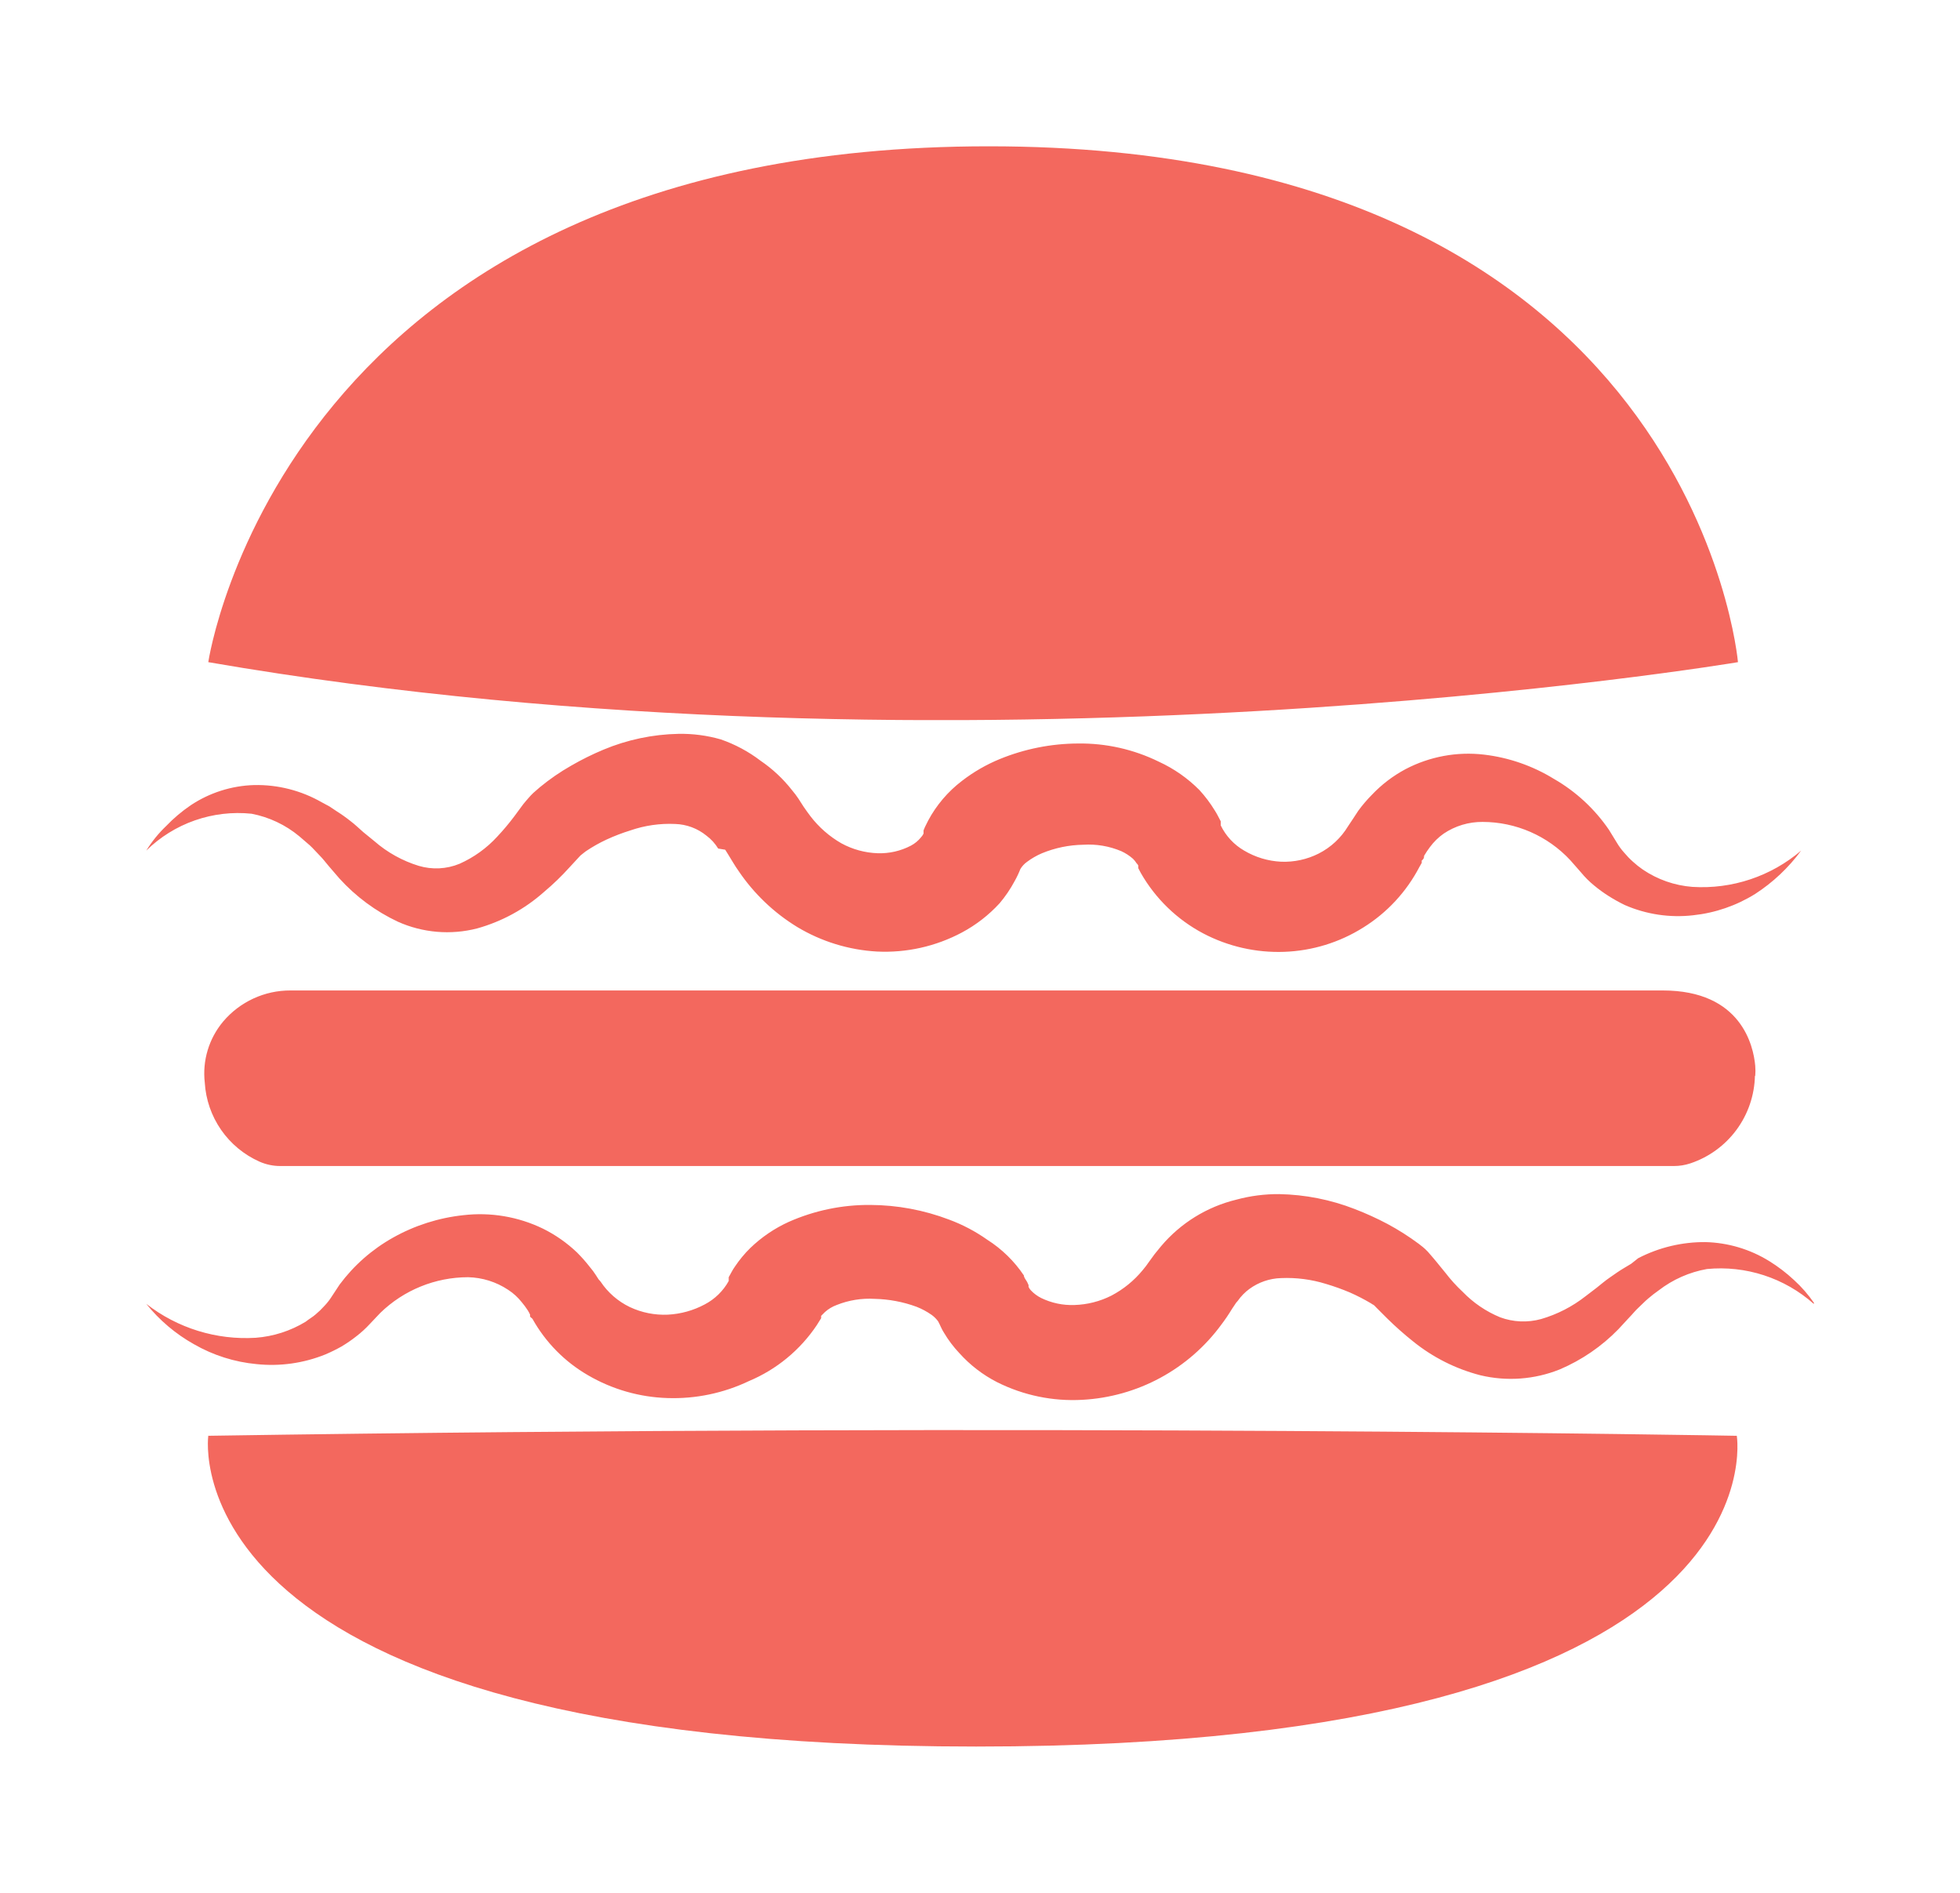
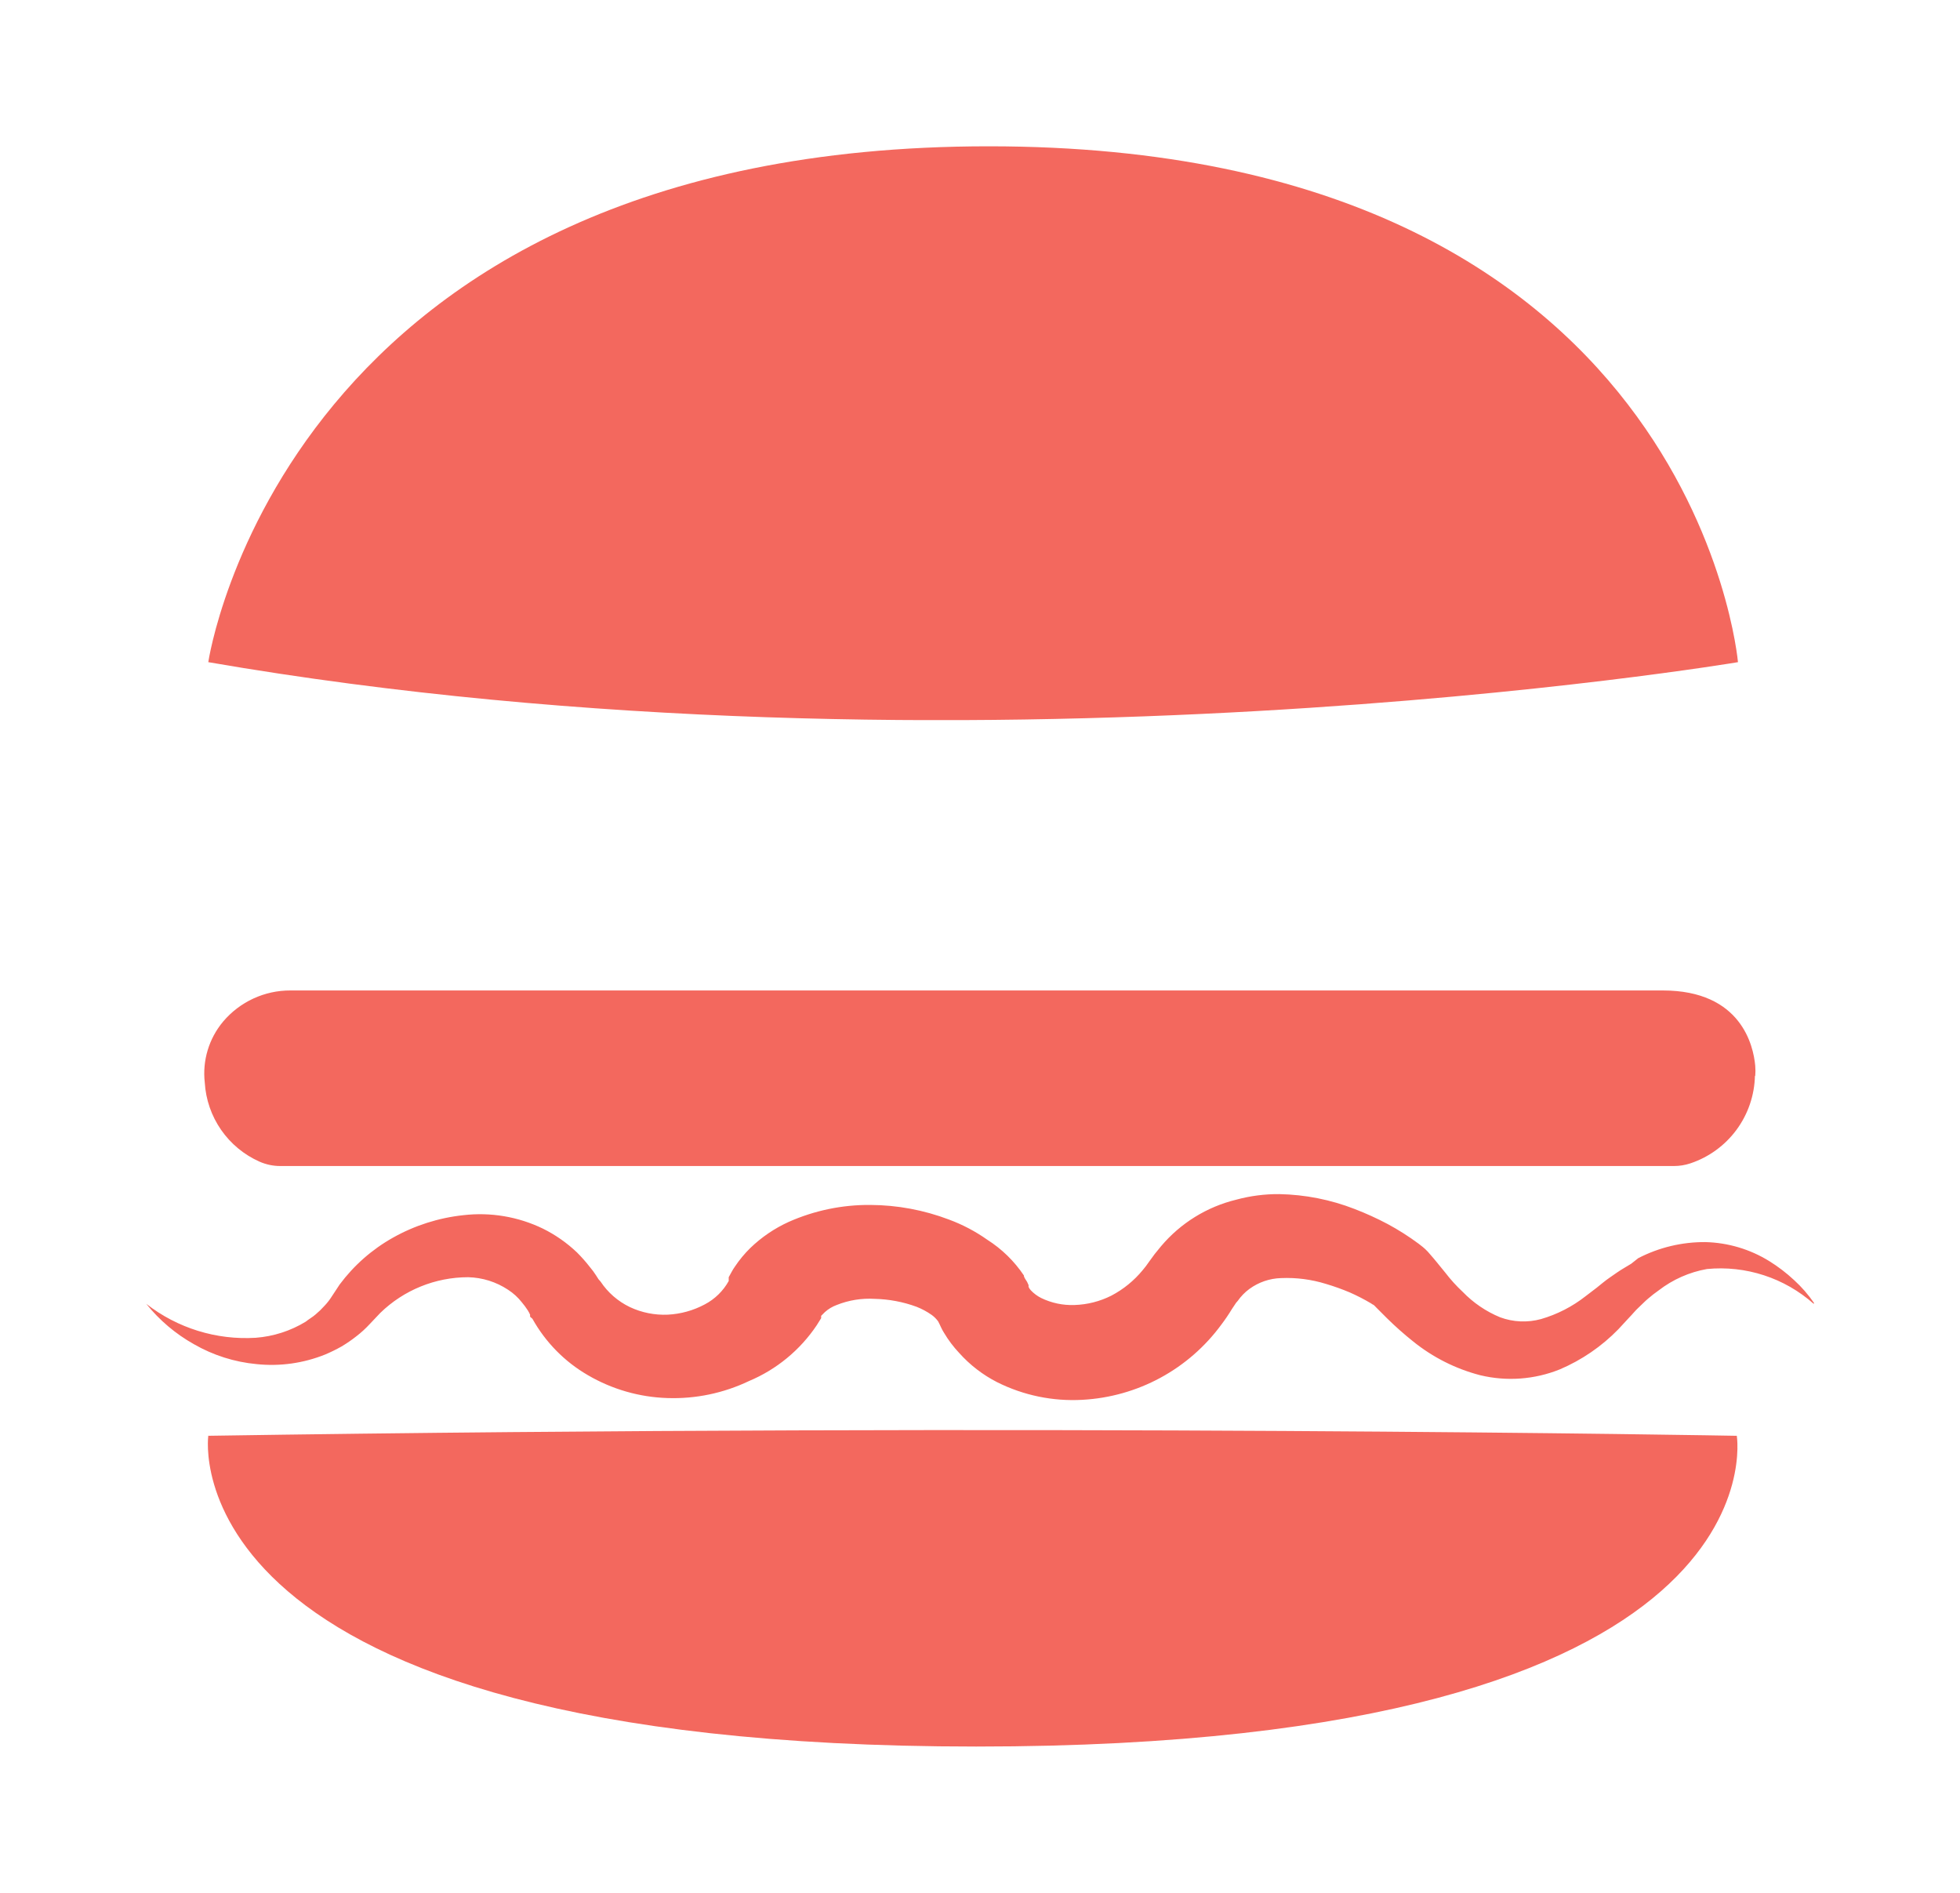
<svg xmlns="http://www.w3.org/2000/svg" width="67" height="64.69" viewBox="0 0 67 64.69">
  <defs>
    <style>.cls-1,.cls-2{fill:none;}.cls-2{clip-rule:evenodd;}.cls-3{clip-path:url(#clip-path);}.cls-4{clip-path:url(#clip-path-2);}.cls-5{isolation:isolate;}.cls-6{clip-path:url(#clip-path-3);}.cls-7{clip-path:url(#clip-path-4);}.cls-8{clip-path:url(#clip-path-5);}.cls-9{fill:#f3685e;}.cls-10{clip-path:url(#clip-path-6);}.cls-11{clip-path:url(#clip-path-8);}.cls-12{clip-path:url(#clip-path-9);}.cls-13{clip-path:url(#clip-path-10);}.cls-14{clip-path:url(#clip-path-11);}.cls-15{clip-path:url(#clip-path-13);}.cls-16{clip-path:url(#clip-path-14);}.cls-17{clip-path:url(#clip-path-15);}.cls-18{clip-path:url(#clip-path-16);}.cls-19{clip-path:url(#clip-path-18);}</style>
    <clipPath id="clip-path" transform="translate(5 5)">
      <rect class="cls-1" x="2.12" width="52.29" height="19.61" />
    </clipPath>
    <clipPath id="clip-path-2" transform="translate(5 5)">
      <rect class="cls-1" x="-413" y="-975.15" width="1680" height="6296" />
    </clipPath>
    <clipPath id="clip-path-3" transform="translate(5 5)">
      <rect class="cls-1" x="2" y="-0.15" width="53" height="23" />
    </clipPath>
    <clipPath id="clip-path-4" transform="translate(5 5)">
      <path class="cls-2" d="M2.12,17.63S4.7,0,28.8,0,54.41,17.63,54.41,17.63s-26.47,4.46-52.29,0" />
    </clipPath>
    <clipPath id="clip-path-5" transform="translate(5 5)">
      <rect class="cls-1" x="2" y="-0.15" width="53" height="20" />
    </clipPath>
    <clipPath id="clip-path-6" transform="translate(5 5)">
      <rect class="cls-1" x="2.1" y="43.87" width="52.33" height="10.82" />
    </clipPath>
    <clipPath id="clip-path-8" transform="translate(5 5)">
      <rect class="cls-1" y="42.85" width="57" height="12" />
    </clipPath>
    <clipPath id="clip-path-9" transform="translate(5 5)">
      <path class="cls-2" d="M2.12,44.07S.61,54.69,28.37,54.69s26-10.62,26-10.62-23.89-.44-52.29,0" />
    </clipPath>
    <clipPath id="clip-path-10" transform="translate(5 5)">
      <rect class="cls-1" x="2" y="43.85" width="53" height="11" />
    </clipPath>
    <clipPath id="clip-path-11" transform="translate(5 5)">
      <rect class="cls-1" y="20.08" width="56.59" height="7.53" />
    </clipPath>
    <clipPath id="clip-path-13" transform="translate(5 5)">
      <rect class="cls-1" x="-1" y="19.85" width="58" height="8" />
    </clipPath>
    <clipPath id="clip-path-14" transform="translate(5 5)">
      <path class="cls-2" d="M0,24.07a4.24,4.24,0,0,1,.68-.84,5.26,5.26,0,0,1,.84-.71,4.13,4.13,0,0,1,2.17-.69A4.46,4.46,0,0,1,6,22.42l.26.14.24.16a5.22,5.22,0,0,1,.48.34c.16.12.29.25.44.38l.38.31a4.17,4.17,0,0,0,1.51.84,2.09,2.09,0,0,0,1.4-.07A3.89,3.89,0,0,0,12,23.59a8.11,8.11,0,0,0,.58-.69l.31-.42.1-.12.15-.17.09-.09.08-.07.15-.13a7.46,7.46,0,0,1,1.06-.73,9.55,9.55,0,0,1,1.11-.55,7,7,0,0,1,2.56-.54,4.9,4.9,0,0,1,1.45.19A4.85,4.85,0,0,1,21,21,4.78,4.78,0,0,1,22.07,22a3.15,3.15,0,0,1,.22.29l.18.28c.08.11.15.22.23.32a3.56,3.56,0,0,0,1.06.93,2.78,2.78,0,0,0,1.24.34,2.29,2.29,0,0,0,1.14-.26,1.11,1.11,0,0,0,.34-.28.51.51,0,0,0,.09-.13s0,0,0-.05v0l0-.06.05-.12.11-.22a4.19,4.19,0,0,1,1.15-1.35,5.58,5.58,0,0,1,1.3-.75,7.14,7.14,0,0,1,2.67-.53,6.08,6.08,0,0,1,2.76.62A4.75,4.75,0,0,1,36,22a4.45,4.45,0,0,1,.52.69c.08.12.14.25.21.38l0,.08,0,0,0,.06a2,2,0,0,0,.8.86,2.73,2.73,0,0,0,1.26.38,2.62,2.62,0,0,0,1.29-.28,2.49,2.49,0,0,0,1-.93l.06-.09.1-.15.19-.29a4.69,4.69,0,0,1,.46-.54,4.51,4.51,0,0,1,1.15-.88,4.62,4.62,0,0,1,2.69-.5,5.87,5.87,0,0,1,2.39.83A5.74,5.74,0,0,1,50,23.36l.27.44a2.13,2.13,0,0,0,.25.34,2.91,2.91,0,0,0,.3.31,3.1,3.1,0,0,0,.34.27,3.5,3.5,0,0,0,1.69.59,5.22,5.22,0,0,0,3.72-1.24A6,6,0,0,1,55,25.55a5,5,0,0,1-2.12.73,4.55,4.55,0,0,1-2.34-.35,5.7,5.7,0,0,1-.54-.3,4.74,4.74,0,0,1-.51-.37,3.19,3.19,0,0,1-.45-.45l-.36-.41a4.1,4.1,0,0,0-3-1.31,2.35,2.35,0,0,0-1.33.4,2.05,2.05,0,0,0-.47.46,3.13,3.13,0,0,0-.2.3c0,.05,0,.1-.08.16l0,.08-.08.14A5.35,5.35,0,0,1,41.6,26.7a5.44,5.44,0,0,1-2.7.83,5.52,5.52,0,0,1-2.77-.63A5.32,5.32,0,0,1,34,24.84l-.09-.17,0-.09,0,0h0a.24.24,0,0,0-.06-.08.79.79,0,0,0-.12-.15,1.63,1.63,0,0,0-.4-.26,2.86,2.86,0,0,0-1.3-.22,3.86,3.86,0,0,0-1.41.29,2.46,2.46,0,0,0-.52.3.82.82,0,0,0-.22.24h0l0,0a3.23,3.23,0,0,1-.2.42,4.31,4.31,0,0,1-.51.75,4.84,4.84,0,0,1-1.29,1,5.59,5.59,0,0,1-2.9.65,5.94,5.94,0,0,1-2.73-.84,6.52,6.52,0,0,1-2-1.91c-.13-.18-.24-.38-.36-.57l-.1-.16L19.55,24a1.56,1.56,0,0,0-.4-.44,1.78,1.78,0,0,0-1.07-.4,4.11,4.11,0,0,0-1.53.22,6.72,6.72,0,0,0-.81.31,5.13,5.13,0,0,0-.71.4c-.12.09,0,0-.19.15l-.37.4a8.7,8.7,0,0,1-.87.84,5.78,5.78,0,0,1-2.29,1.25,4.12,4.12,0,0,1-2.71-.23,6.34,6.34,0,0,1-2-1.48l-.37-.43c-.1-.12-.2-.25-.31-.36s-.22-.24-.33-.34l-.36-.31a3.62,3.62,0,0,0-1.63-.77A4.48,4.48,0,0,0,0,24.07" />
    </clipPath>
    <clipPath id="clip-path-15" transform="translate(5 5)">
-       <rect class="cls-1" y="19.85" width="57" height="8" />
-     </clipPath>
+       </clipPath>
    <clipPath id="clip-path-16" transform="translate(5 5)">
      <path class="cls-2" d="M57,39.56a4.8,4.8,0,0,0-3.65-1.19,3.79,3.79,0,0,0-1.65.73,4.39,4.39,0,0,0-.36.28c-.12.1-.22.21-.33.31s-.21.23-.32.34l-.37.4a6.17,6.17,0,0,1-2,1.37A4.48,4.48,0,0,1,45.6,42a6.08,6.08,0,0,1-2.3-1.16,11.34,11.34,0,0,1-.88-.78l-.37-.37c-.14-.15-.07-.06-.19-.15a6.81,6.81,0,0,0-.72-.37,7.81,7.81,0,0,0-.81-.29,4.54,4.54,0,0,0-1.54-.2,1.93,1.93,0,0,0-1.08.37,1.74,1.74,0,0,0-.4.41.64.64,0,0,0-.1.13l-.1.15a6.18,6.18,0,0,1-.36.53A6.31,6.31,0,0,1,32,42.84a5.78,5.78,0,0,1-2.91-.6,4.46,4.46,0,0,1-1.3-1,3.9,3.9,0,0,1-.52-.69c-.08-.12-.13-.26-.2-.39l0,0h0s0,0,0,0a1,1,0,0,0-.22-.22,2.48,2.48,0,0,0-.52-.28,4.43,4.43,0,0,0-1.43-.27,3,3,0,0,0-1.3.21,1.24,1.24,0,0,0-.4.24l-.13.13a.56.56,0,0,1,0,.08h0v0l-.05.08-.1.16A5.22,5.22,0,0,1,20.6,42.2a6,6,0,0,1-2.78.58A5.74,5.74,0,0,1,15.1,42a5.09,5.09,0,0,1-1.9-1.93L13.12,40l0-.07a1.09,1.09,0,0,0-.08-.15,2.69,2.69,0,0,0-.2-.27,1.93,1.93,0,0,0-.47-.43A2.58,2.58,0,0,0,11,38.65a4.31,4.31,0,0,0-3,1.22l-.36.38a3.64,3.64,0,0,1-.46.42,4.59,4.59,0,0,1-.51.35,5.6,5.6,0,0,1-.55.27,4.91,4.91,0,0,1-2.35.33,5.28,5.28,0,0,1-2.14-.68A5.6,5.6,0,0,1,0,39.56a5.53,5.53,0,0,0,3.74,1.16,3.84,3.84,0,0,0,1.71-.55c.11-.09.24-.16.34-.25a2.76,2.76,0,0,0,.3-.29,2,2,0,0,0,.25-.32l.27-.41a5.83,5.83,0,0,1,1.82-1.6,6.27,6.27,0,0,1,2.41-.77,4.93,4.93,0,0,1,2.72.46,4.73,4.73,0,0,1,1.16.81,5.3,5.3,0,0,1,.45.51,2.34,2.34,0,0,1,.2.27l.09.14.07.08a2.5,2.5,0,0,0,1,.87,2.76,2.76,0,0,0,1.3.26,3,3,0,0,0,1.26-.35,2,2,0,0,0,.82-.8l0-.06,0,0,0-.07c.07-.12.13-.25.21-.36a4,4,0,0,1,.53-.64,4.68,4.68,0,0,1,1.31-.89,6.75,6.75,0,0,1,2.79-.58,7.67,7.67,0,0,1,2.69.5,5.7,5.7,0,0,1,1.31.69A4.25,4.25,0,0,1,30,38.59c0,.07.07.15.11.22l.05.11,0,0s0,0,0,0,0,0,0,.06a.42.42,0,0,0,.08.12,1.27,1.27,0,0,0,.35.26,2.4,2.4,0,0,0,1.14.24,3,3,0,0,0,1.26-.32,3.48,3.48,0,0,0,1.07-.87,3.15,3.15,0,0,0,.22-.29l.19-.26.22-.27A4.87,4.87,0,0,1,37.26,36a5.45,5.45,0,0,1,1.47-.19,7.5,7.5,0,0,1,2.58.51,10.35,10.35,0,0,1,1.12.51,8.62,8.62,0,0,1,1.07.68l.14.11.08.07.09.09L44,38l.1.12.31.38a5.31,5.31,0,0,0,.59.65,3.79,3.79,0,0,0,1.28.87,2.29,2.29,0,0,0,1.4.06,4.49,4.49,0,0,0,1.52-.78l.38-.29c.15-.12.29-.24.45-.35s.31-.22.48-.32l.25-.15L51,38a4.91,4.91,0,0,1,2.3-.55,4.35,4.35,0,0,1,2.18.65,5.46,5.46,0,0,1,.85.65,4.53,4.53,0,0,1,.68.78" />
    </clipPath>
    <clipPath id="clip-path-18" transform="translate(5 5)">
      <path class="cls-2" d="M55,31.78a2.16,2.16,0,0,0,0-.36c-.06-.67-.47-2.57-3.16-2.57H4.93a3,3,0,0,0-2.3,1.06A2.76,2.76,0,0,0,2,32,3.16,3.16,0,0,0,3.87,34.7a1.75,1.75,0,0,0,.72.15H52.22a1.77,1.77,0,0,0,.56-.09,3.23,3.23,0,0,0,2.21-3" />
    </clipPath>
  </defs>
  <g id="Layer_2" data-name="Layer 2">
    <g id="Layer_1-2" data-name="Layer 1">
      <g class="cls-3">
        <g class="cls-4">
          <g class="cls-5">
            <g class="cls-6">
              <g class="cls-7">
                <g class="cls-8">
                  <rect class="cls-9" x="2.12" width="62.29" height="29.61" />
                </g>
              </g>
            </g>
          </g>
        </g>
      </g>
      <g class="cls-10">
        <g class="cls-4">
          <g class="cls-5">
            <g class="cls-11">
              <g class="cls-12">
                <g class="cls-13">
                  <rect class="cls-9" x="2.1" y="43.87" width="62.33" height="20.82" />
                </g>
              </g>
            </g>
          </g>
        </g>
      </g>
      <g class="cls-14">
        <g class="cls-4">
          <g class="cls-5">
            <g class="cls-15">
              <g class="cls-16">
                <g class="cls-17">
                  <rect class="cls-9" y="20.08" width="66.59" height="17.53" />
                </g>
              </g>
            </g>
          </g>
        </g>
      </g>
      <g class="cls-18">
        <g class="cls-4">
          <rect class="cls-9" y="35.85" width="67" height="17" />
        </g>
      </g>
      <g class="cls-19">
        <g class="cls-4">
          <rect class="cls-9" x="2" y="28.85" width="63" height="16" />
        </g>
      </g>
    </g>
  </g>
</svg>